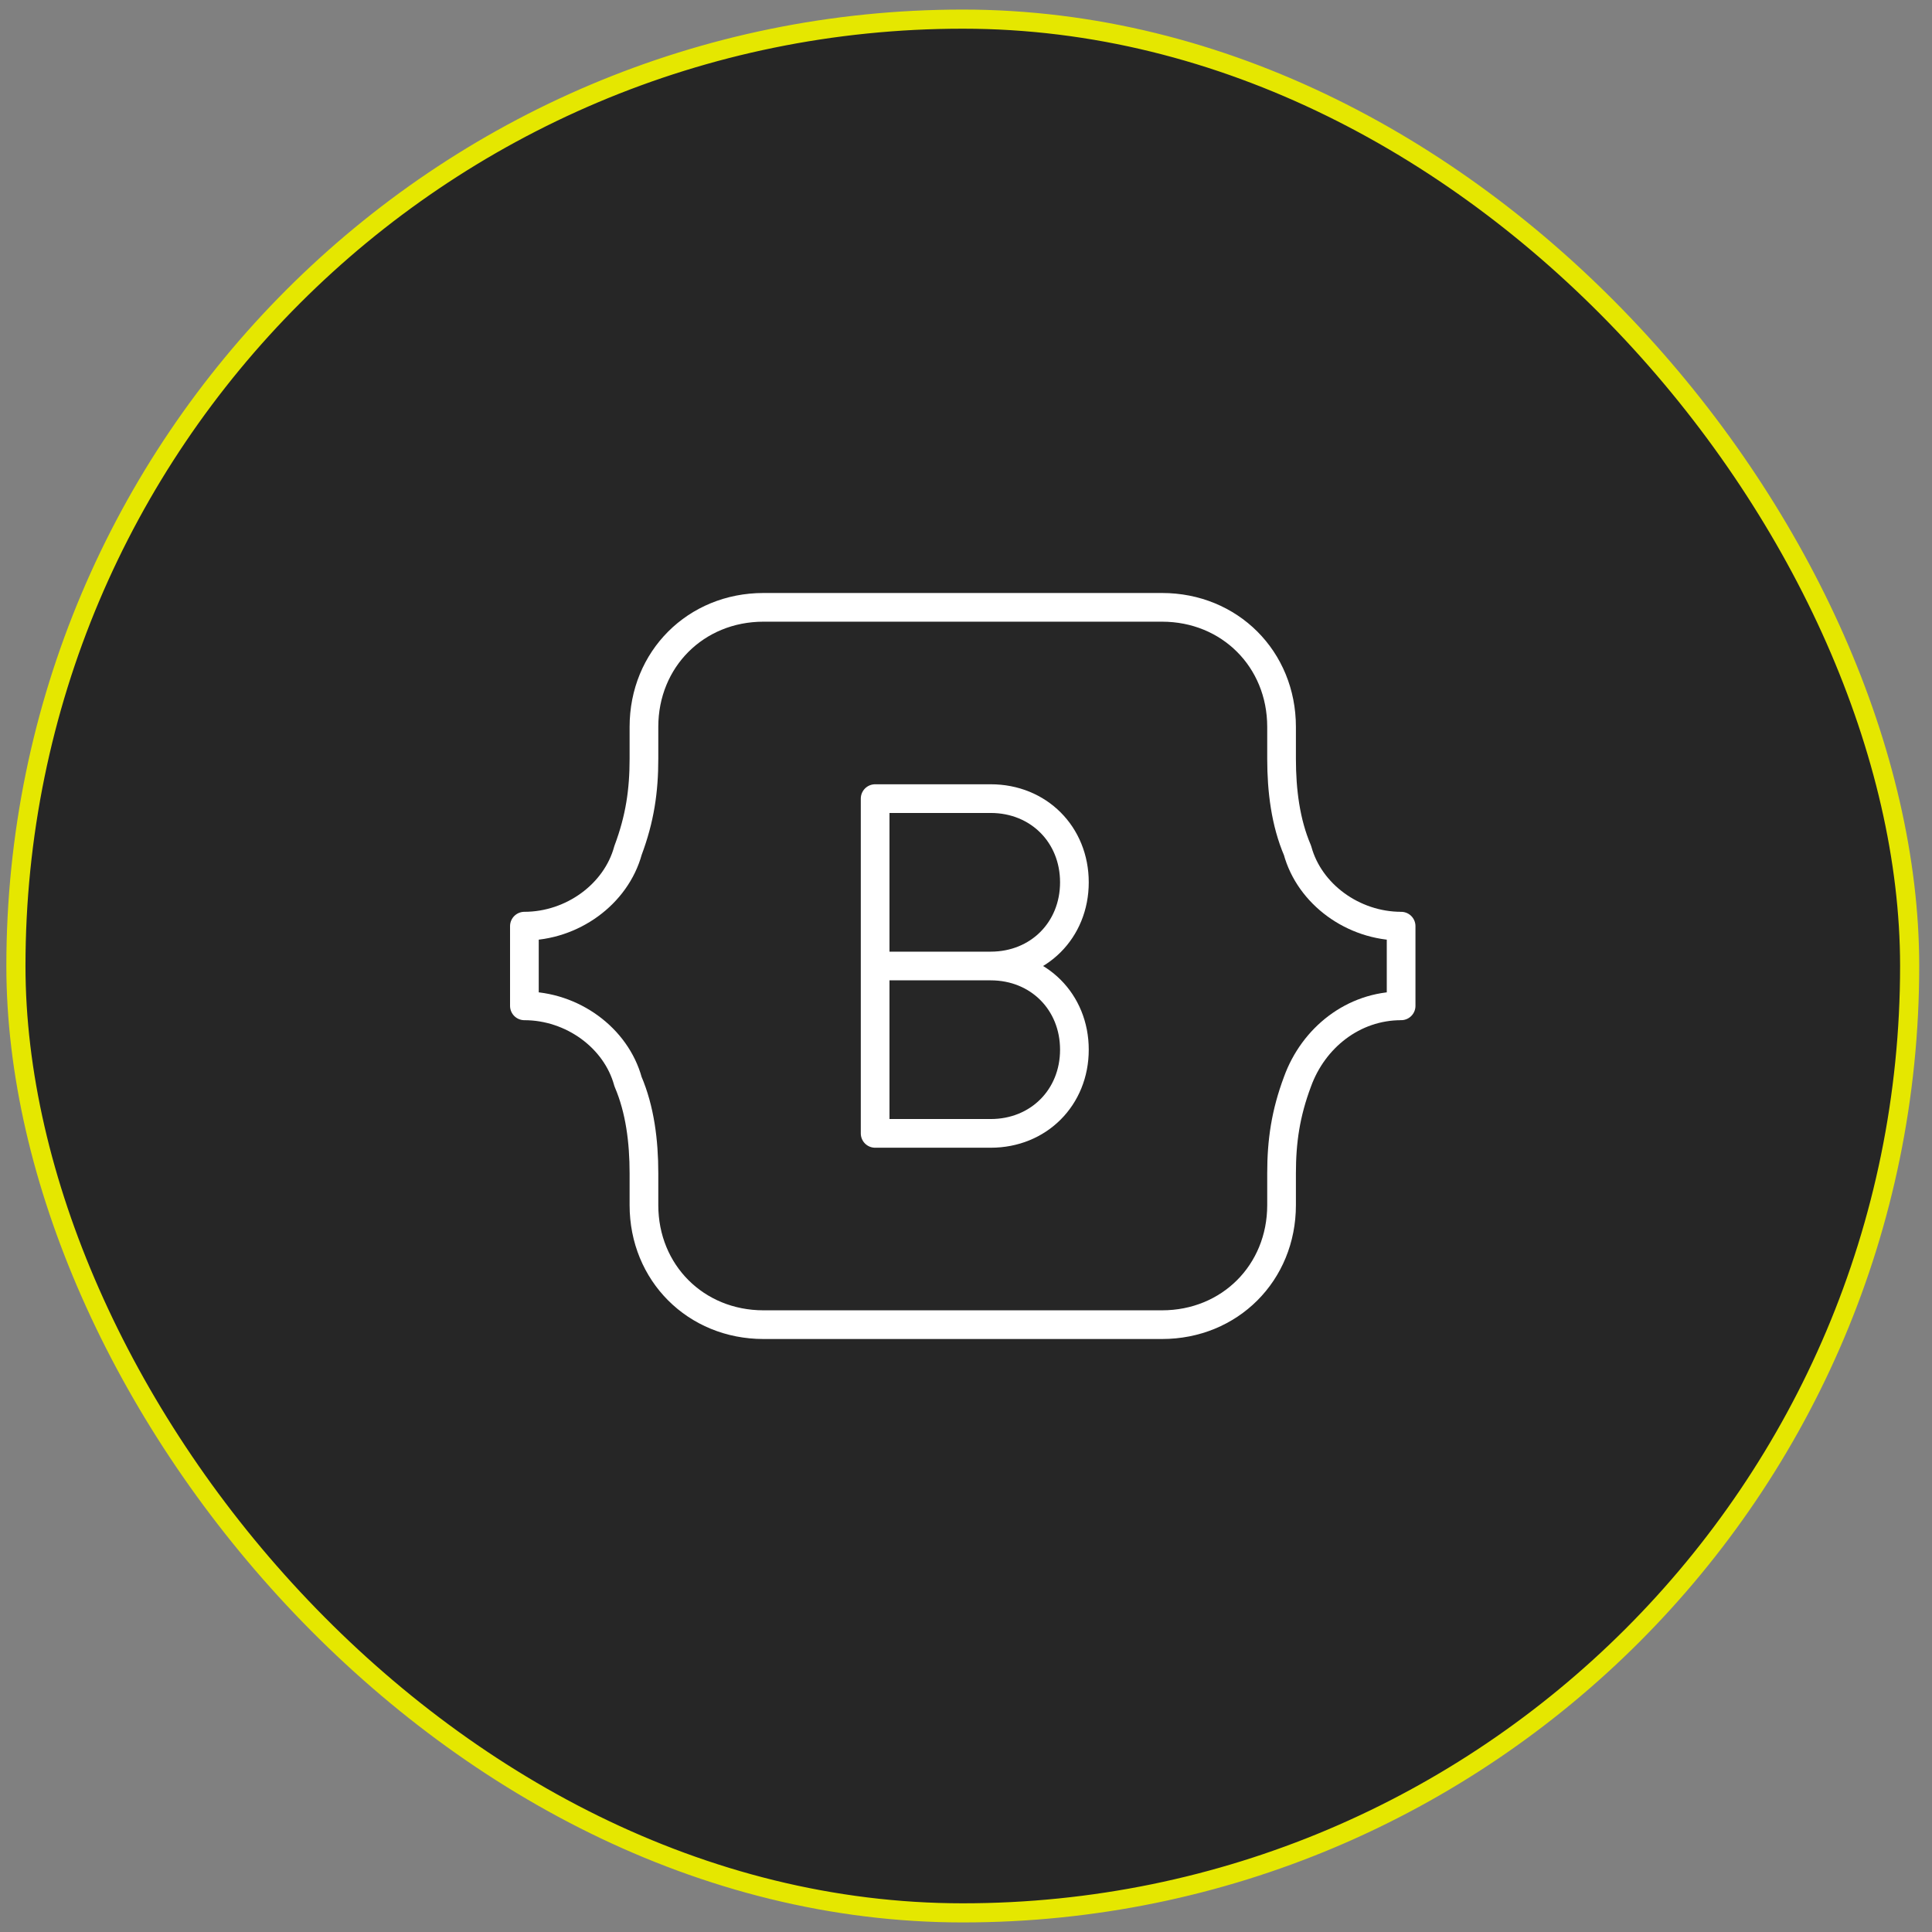
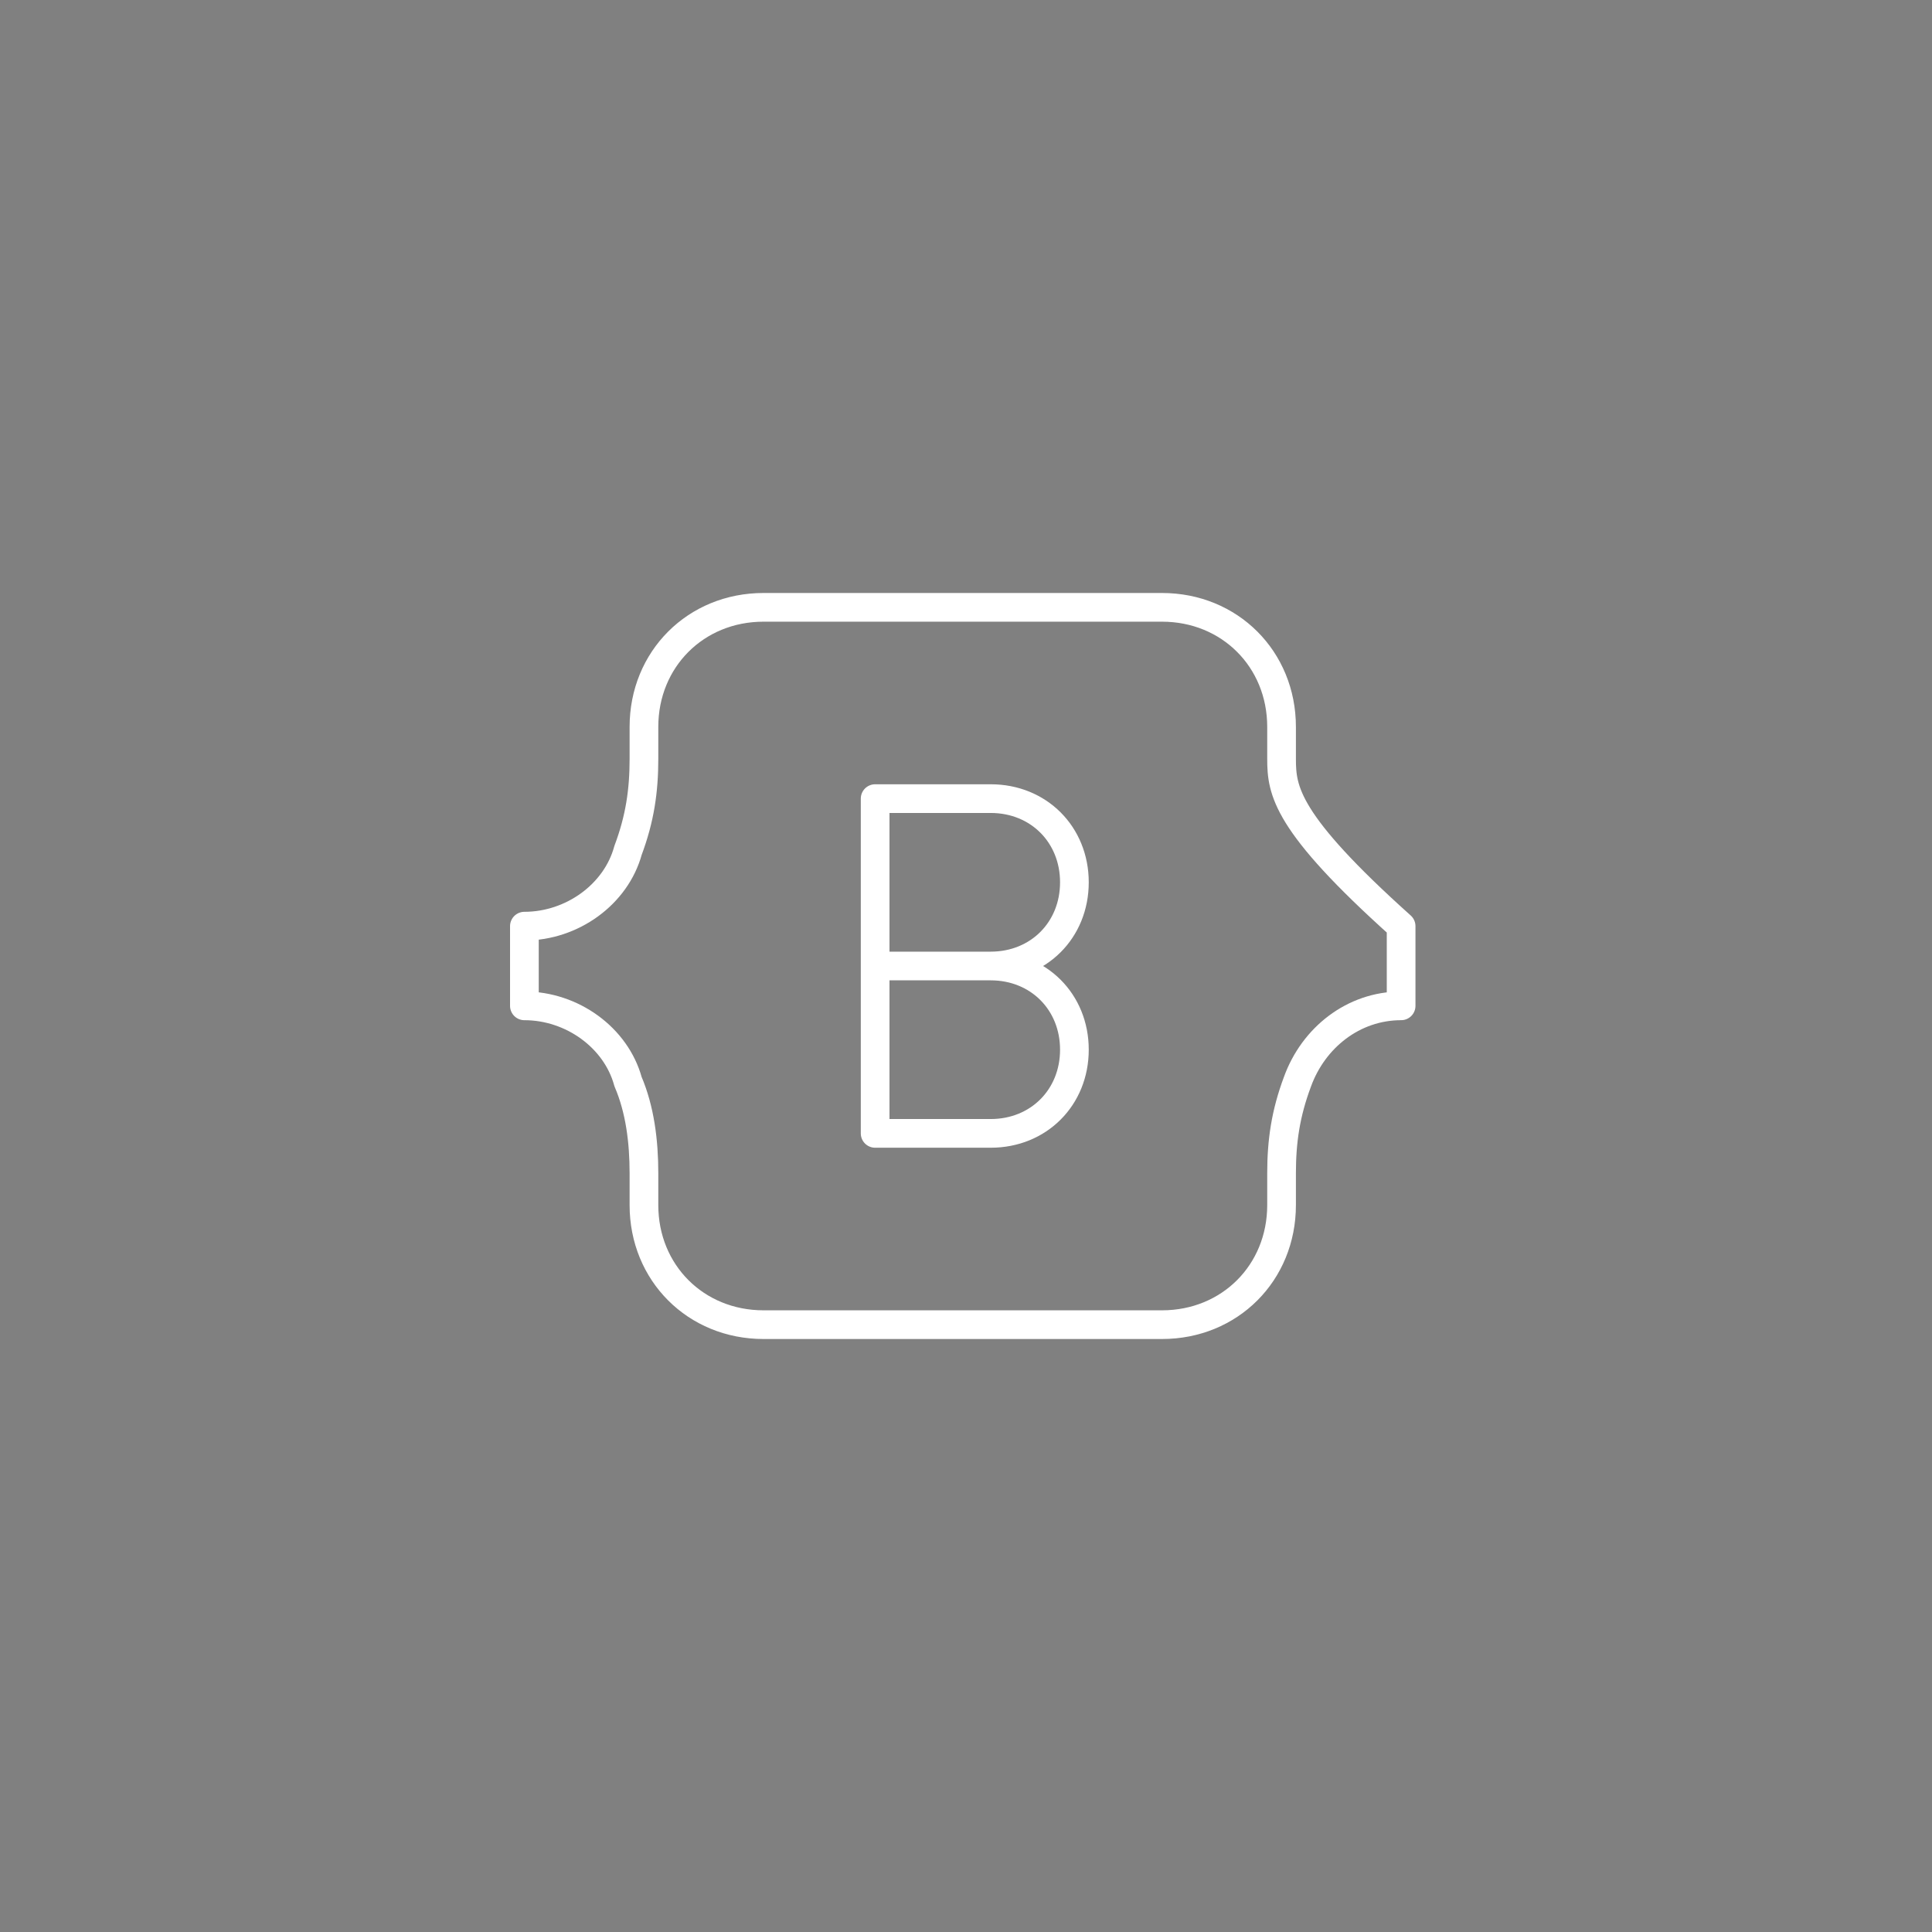
<svg xmlns="http://www.w3.org/2000/svg" width="101" height="101" viewBox="0 0 101 101" fill="none">
  <rect x="0" y="0" width="101" height="101" fill="#808080" stroke="none" />
-   <rect x="0.832" y="1" width="99" height="99" rx="49.5" fill="black" fill-opacity="0.7" />
-   <rect x="0.832" y="1" width="99" height="99" rx="49.5" stroke="#E5E700" />
-   <path d="M60.747 31.75H39.914C36.372 31.75 33.664 34.458 33.664 38V39.667C33.664 41.333 33.456 42.792 32.831 44.458C32.206 46.75 29.914 48.417 27.414 48.417V52.583C29.914 52.583 32.206 54.25 32.831 56.542C33.456 58 33.664 59.667 33.664 61.333V63C33.664 66.542 36.372 69.25 39.914 69.25H60.747C64.289 69.25 66.997 66.542 66.997 63V61.333C66.997 59.667 67.206 58.208 67.831 56.542C68.664 54.25 70.747 52.583 73.247 52.583V48.417C70.747 48.417 68.456 46.75 67.831 44.458C67.206 43 66.997 41.333 66.997 39.667V38C66.997 34.458 64.289 31.75 60.747 31.75Z" stroke="white" stroke-width="1.5" stroke-miterlimit="10" stroke-linejoin="round" />
+   <path d="M60.747 31.75H39.914C36.372 31.75 33.664 34.458 33.664 38V39.667C33.664 41.333 33.456 42.792 32.831 44.458C32.206 46.75 29.914 48.417 27.414 48.417V52.583C29.914 52.583 32.206 54.25 32.831 56.542C33.456 58 33.664 59.667 33.664 61.333V63C33.664 66.542 36.372 69.25 39.914 69.25H60.747C64.289 69.25 66.997 66.542 66.997 63V61.333C66.997 59.667 67.206 58.208 67.831 56.542C68.664 54.25 70.747 52.583 73.247 52.583V48.417C67.206 43 66.997 41.333 66.997 39.667V38C66.997 34.458 64.289 31.75 60.747 31.75Z" stroke="white" stroke-width="1.5" stroke-miterlimit="10" stroke-linejoin="round" />
  <path d="M45.75 50.5H51.792C54.292 50.5 56.167 52.375 56.167 54.875C56.167 57.375 54.292 59.25 51.792 59.25H45.75V41.75H51.792C54.292 41.75 56.167 43.625 56.167 46.125C56.167 48.625 54.292 50.5 51.792 50.5H45.75Z" stroke="white" stroke-width="1.5" stroke-miterlimit="10" stroke-linecap="round" stroke-linejoin="round" />
</svg>